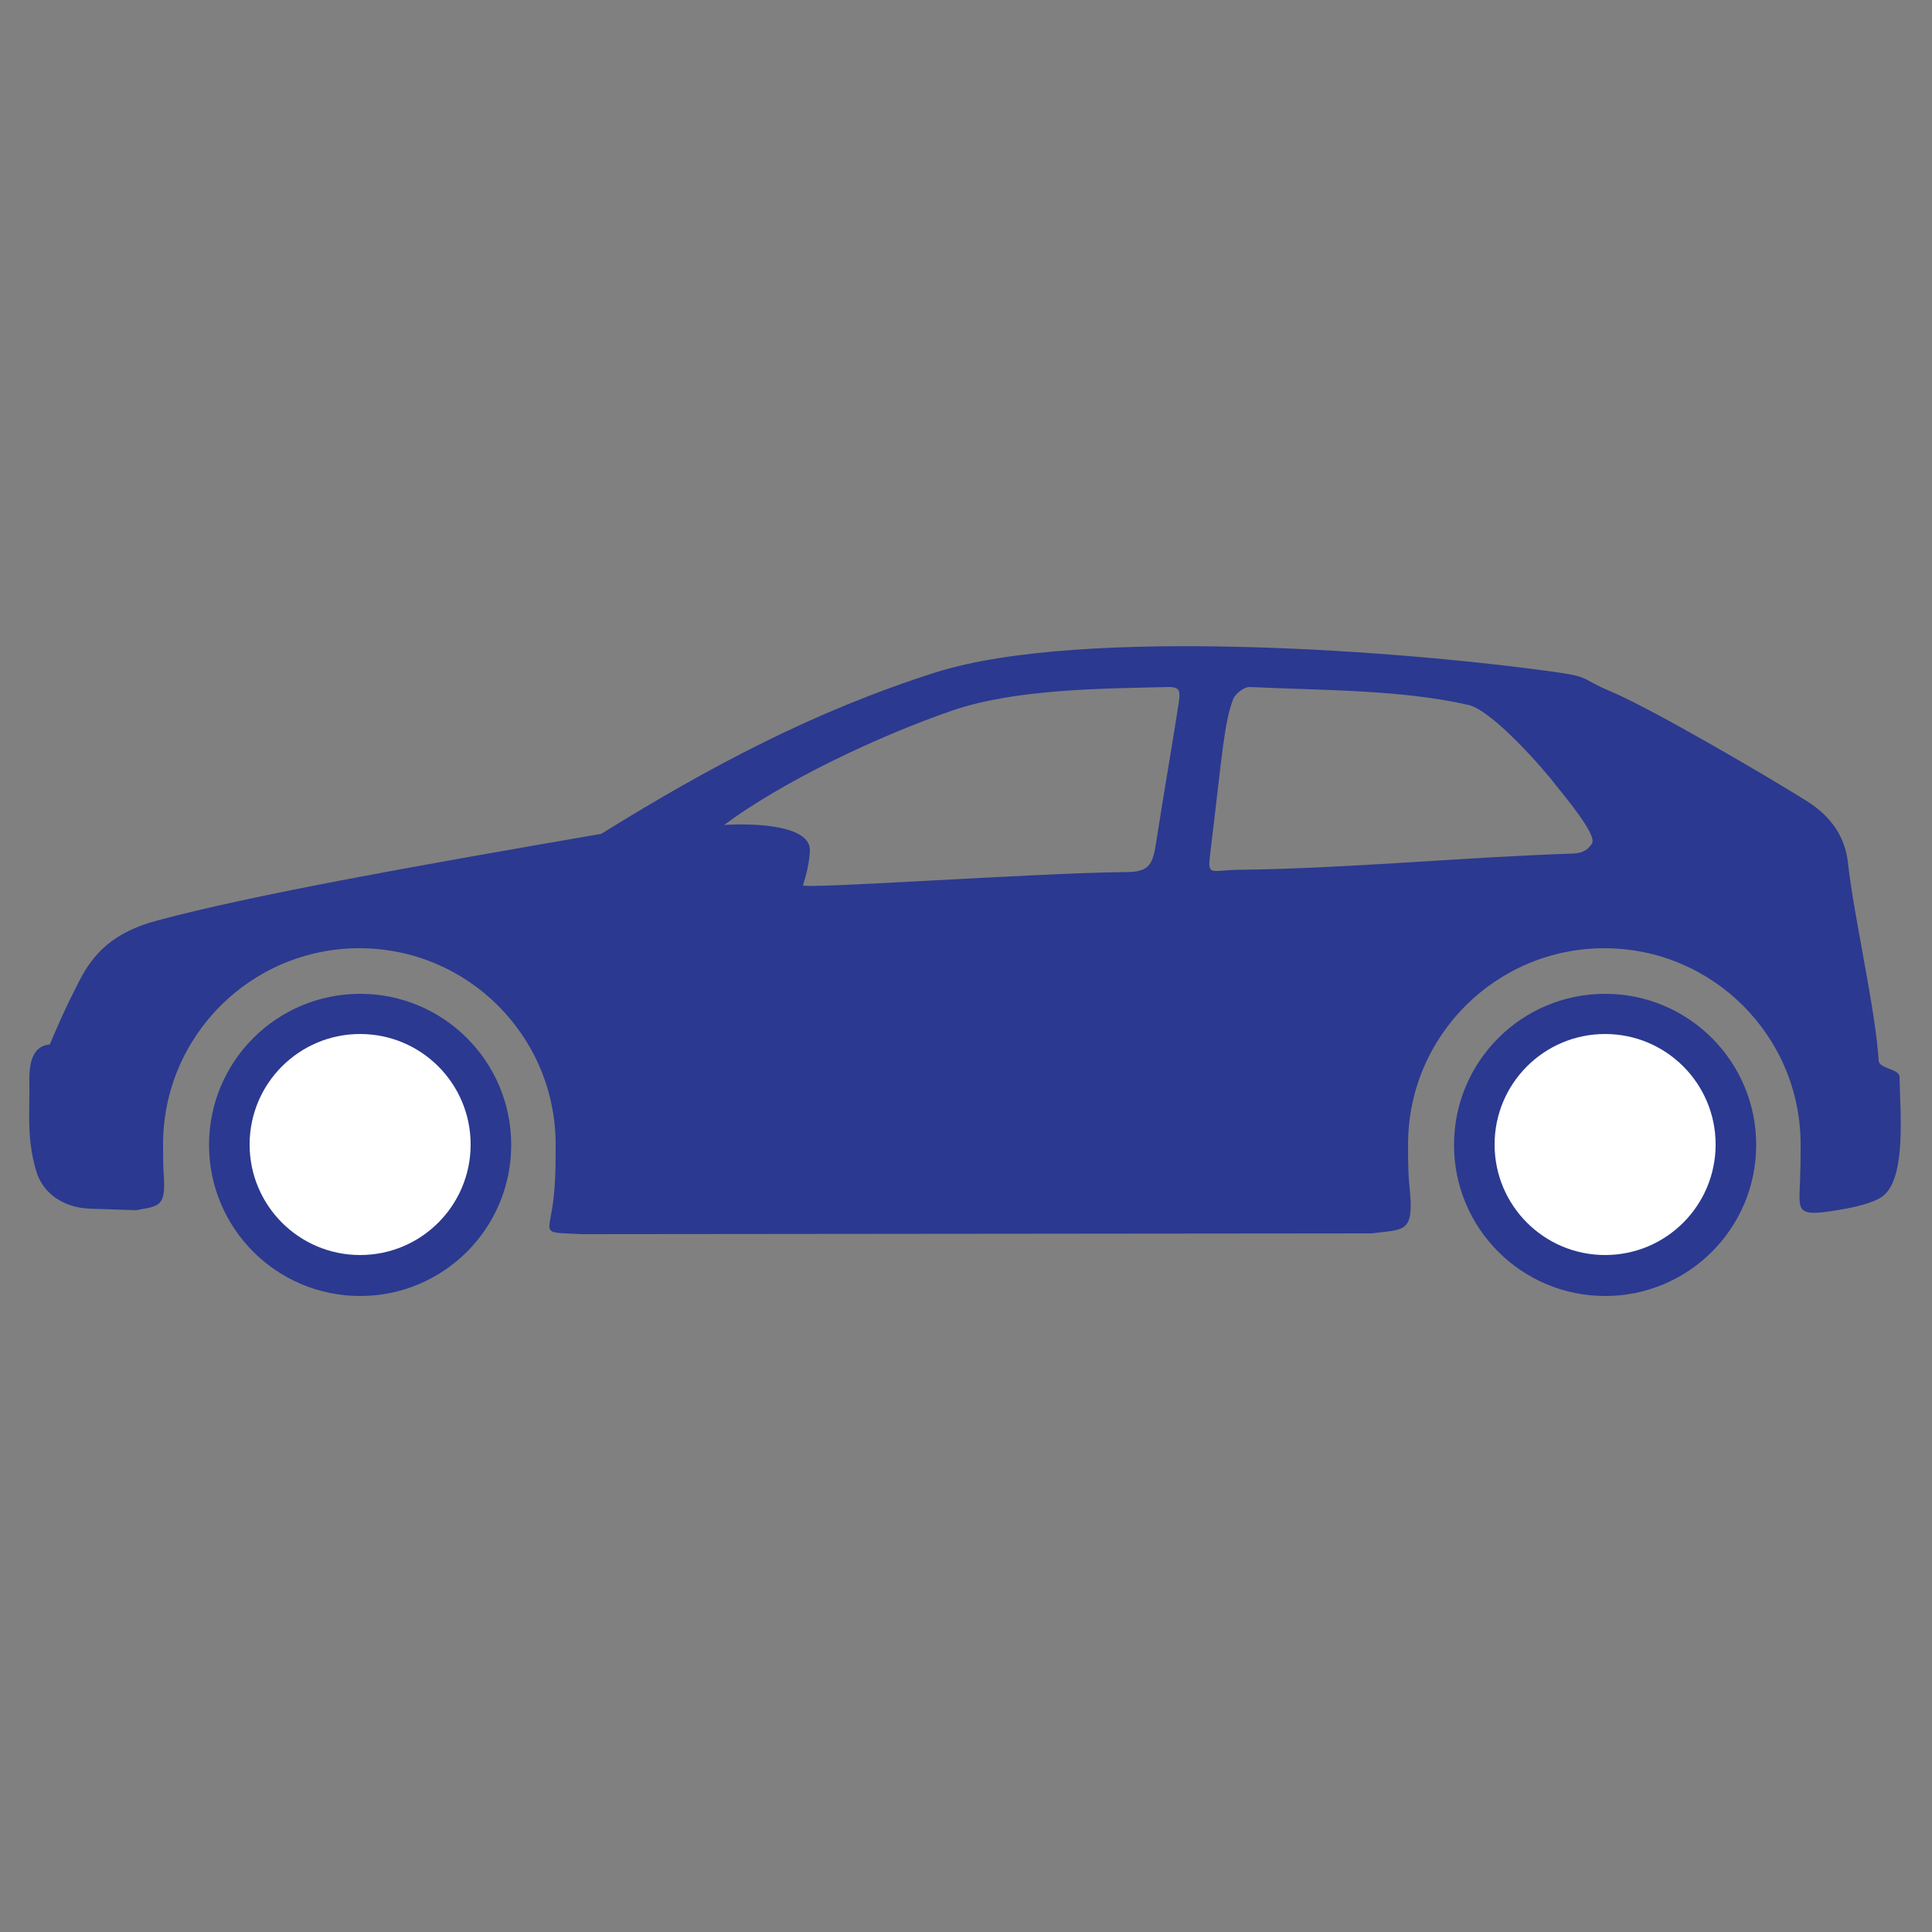
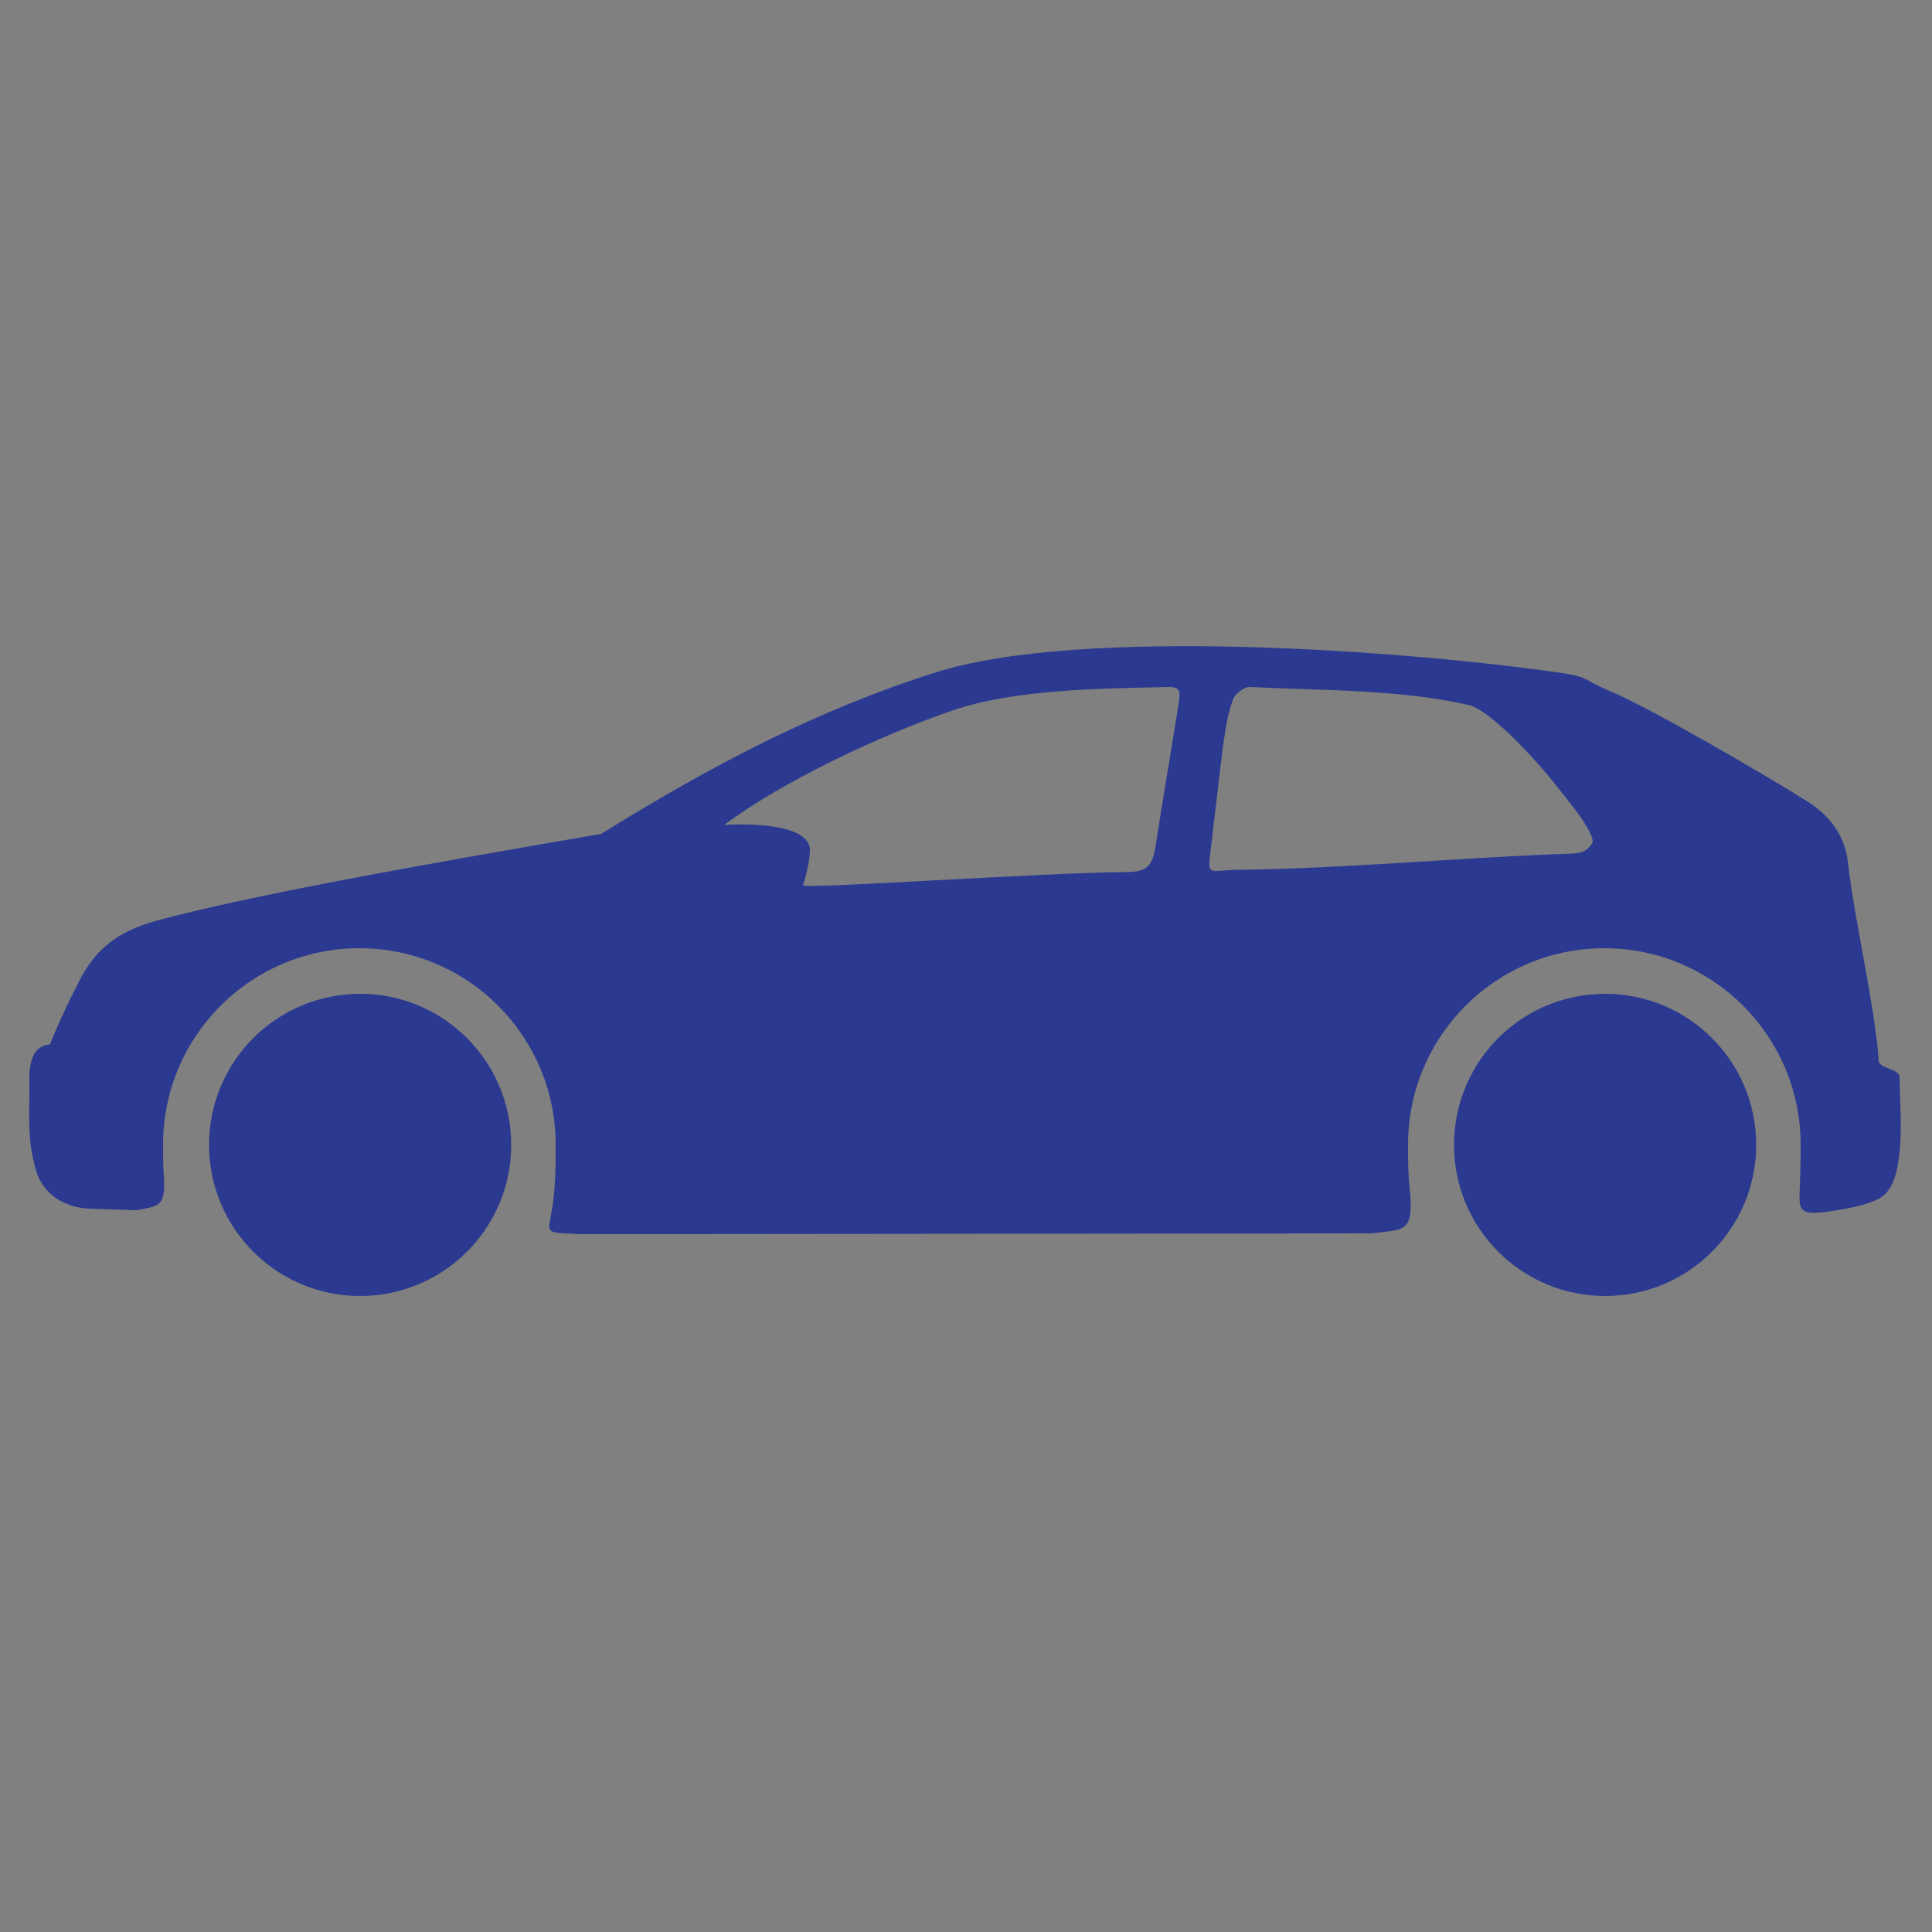
<svg xmlns="http://www.w3.org/2000/svg" version="1.1" id="Layer_1" x="0px" y="0px" viewBox="0 0 500 500" style="enable-background:new 0 0 500 500;" xml:space="preserve">
  <rect x="0" y="0" width="500" height="500" fill="#808080" stroke="none" />
  <style type="text/css">
	.st0{fill-rule:evenodd;clip-rule:evenodd;fill:#2B3990;}
	.st1{fill-rule:evenodd;clip-rule:evenodd;fill:#FFFFFF;}
</style>
  <path class="st0" d="M476,313.1c5.5-0.9,9.9-2.2,11.7-3.9c5.7-5.3,4-22,3.9-30.5c0-2.1-5.3-2.1-5.4-4.2c-0.8-13.1-6.4-37.3-7.9-50.8  c-0.5-4.9-2.5-11.4-11.2-16.7c-10.1-6.3-39.1-23.3-50.1-28c-7.3-3-5.5-3.8-13.3-4.9c-38.8-5.6-123.5-12.1-161.5-0.1  c-31.2,9.9-58.4,24.3-86.6,41.8c-49.9,8.6-90.6,15.9-114.8,22.4c-11.7,3.1-16.7,8.7-20.3,15.7c-3.9,7.6-5.8,12.1-7.6,16.4  c-4.3,0.4-5.4,4.3-5.3,9.7c0.1,8.4-0.7,14.5,1.7,22.8c1.7,6.2,7.3,9.7,13.8,10l12.1,0.4c5.9-1.1,7.7-0.8,7.2-8.7  c-0.2-2.7-0.2-5.5-0.2-8.3c0-28.1,22.8-50.8,50.8-50.8c28.1,0,50.8,22.8,50.8,50.8c0,3.9,0,7.7-0.3,11.4  c-0.9,12.5-4.8,11.2,7.2,11.8l204.2-0.2c8.7-1.1,11.1,0,9.9-11.9c-0.4-3.6-0.4-7.3-0.4-11.1c0-28.1,22.8-50.8,50.8-50.8  c28.1,0,50.8,22.8,50.8,50.8c0,2.5,0,5-0.1,7.4C465.8,313.3,463.7,315.2,476,313.1L476,313.1z M313.3,220.1  c3.1-25.6,3.5-33.1,5.9-39.3c0.4-1,2.6-3.1,4.3-3c18.5,0.9,39,0.6,56.8,4.7c6.3,1.8,19.3,16.6,22.6,21c1.3,1.7,10.6,12.6,9.1,14.8  c-1,1.6-2.4,2.5-4.9,2.6c-27.8,0.9-58.8,3.9-86.5,4.2C312.9,225.2,312.4,227.1,313.3,220.1L313.3,220.1z M207.8,229.1  c0.3-1,1.6-4.8,1.8-8.8c0.4-6.8-14.5-7.3-22.2-6.8c14.9-11.1,39.5-22.9,59.3-29.7c16.3-5.5,38.3-5.6,55.8-6c3,0,2.9,1.2,2.6,3.8  c-1.2,8-4.2,25.4-6,37.1c-0.9,5.6-2.2,7-8,7C268.5,225.9,207.5,230.2,207.8,229.1L207.8,229.1z M415.4,257.2  c21.6,0,39.1,17.5,39.1,39.1c0,21.6-17.5,39.1-39.1,39.1s-39.1-17.5-39.1-39.1C376.3,274.7,393.8,257.2,415.4,257.2L415.4,257.2z   M93.2,257.2c21.6,0,39.1,17.5,39.1,39.1c0,21.6-17.5,39.1-39.1,39.1c-21.6,0-39.1-17.5-39.1-39.1C54.1,274.7,71.6,257.2,93.2,257.2  L93.2,257.2z" />
-   <path class="st1" d="M415.4,267.6c15.8,0,28.6,12.8,28.6,28.6c0,15.8-12.8,28.6-28.6,28.6c-15.8,0-28.6-12.8-28.6-28.6  C386.8,280.4,399.6,267.6,415.4,267.6L415.4,267.6z" />
-   <path class="st1" d="M93.2,267.6c15.8,0,28.6,12.8,28.6,28.6c0,15.8-12.8,28.6-28.6,28.6c-15.8,0-28.6-12.8-28.6-28.6  C64.6,280.4,77.4,267.6,93.2,267.6L93.2,267.6z" />
</svg>